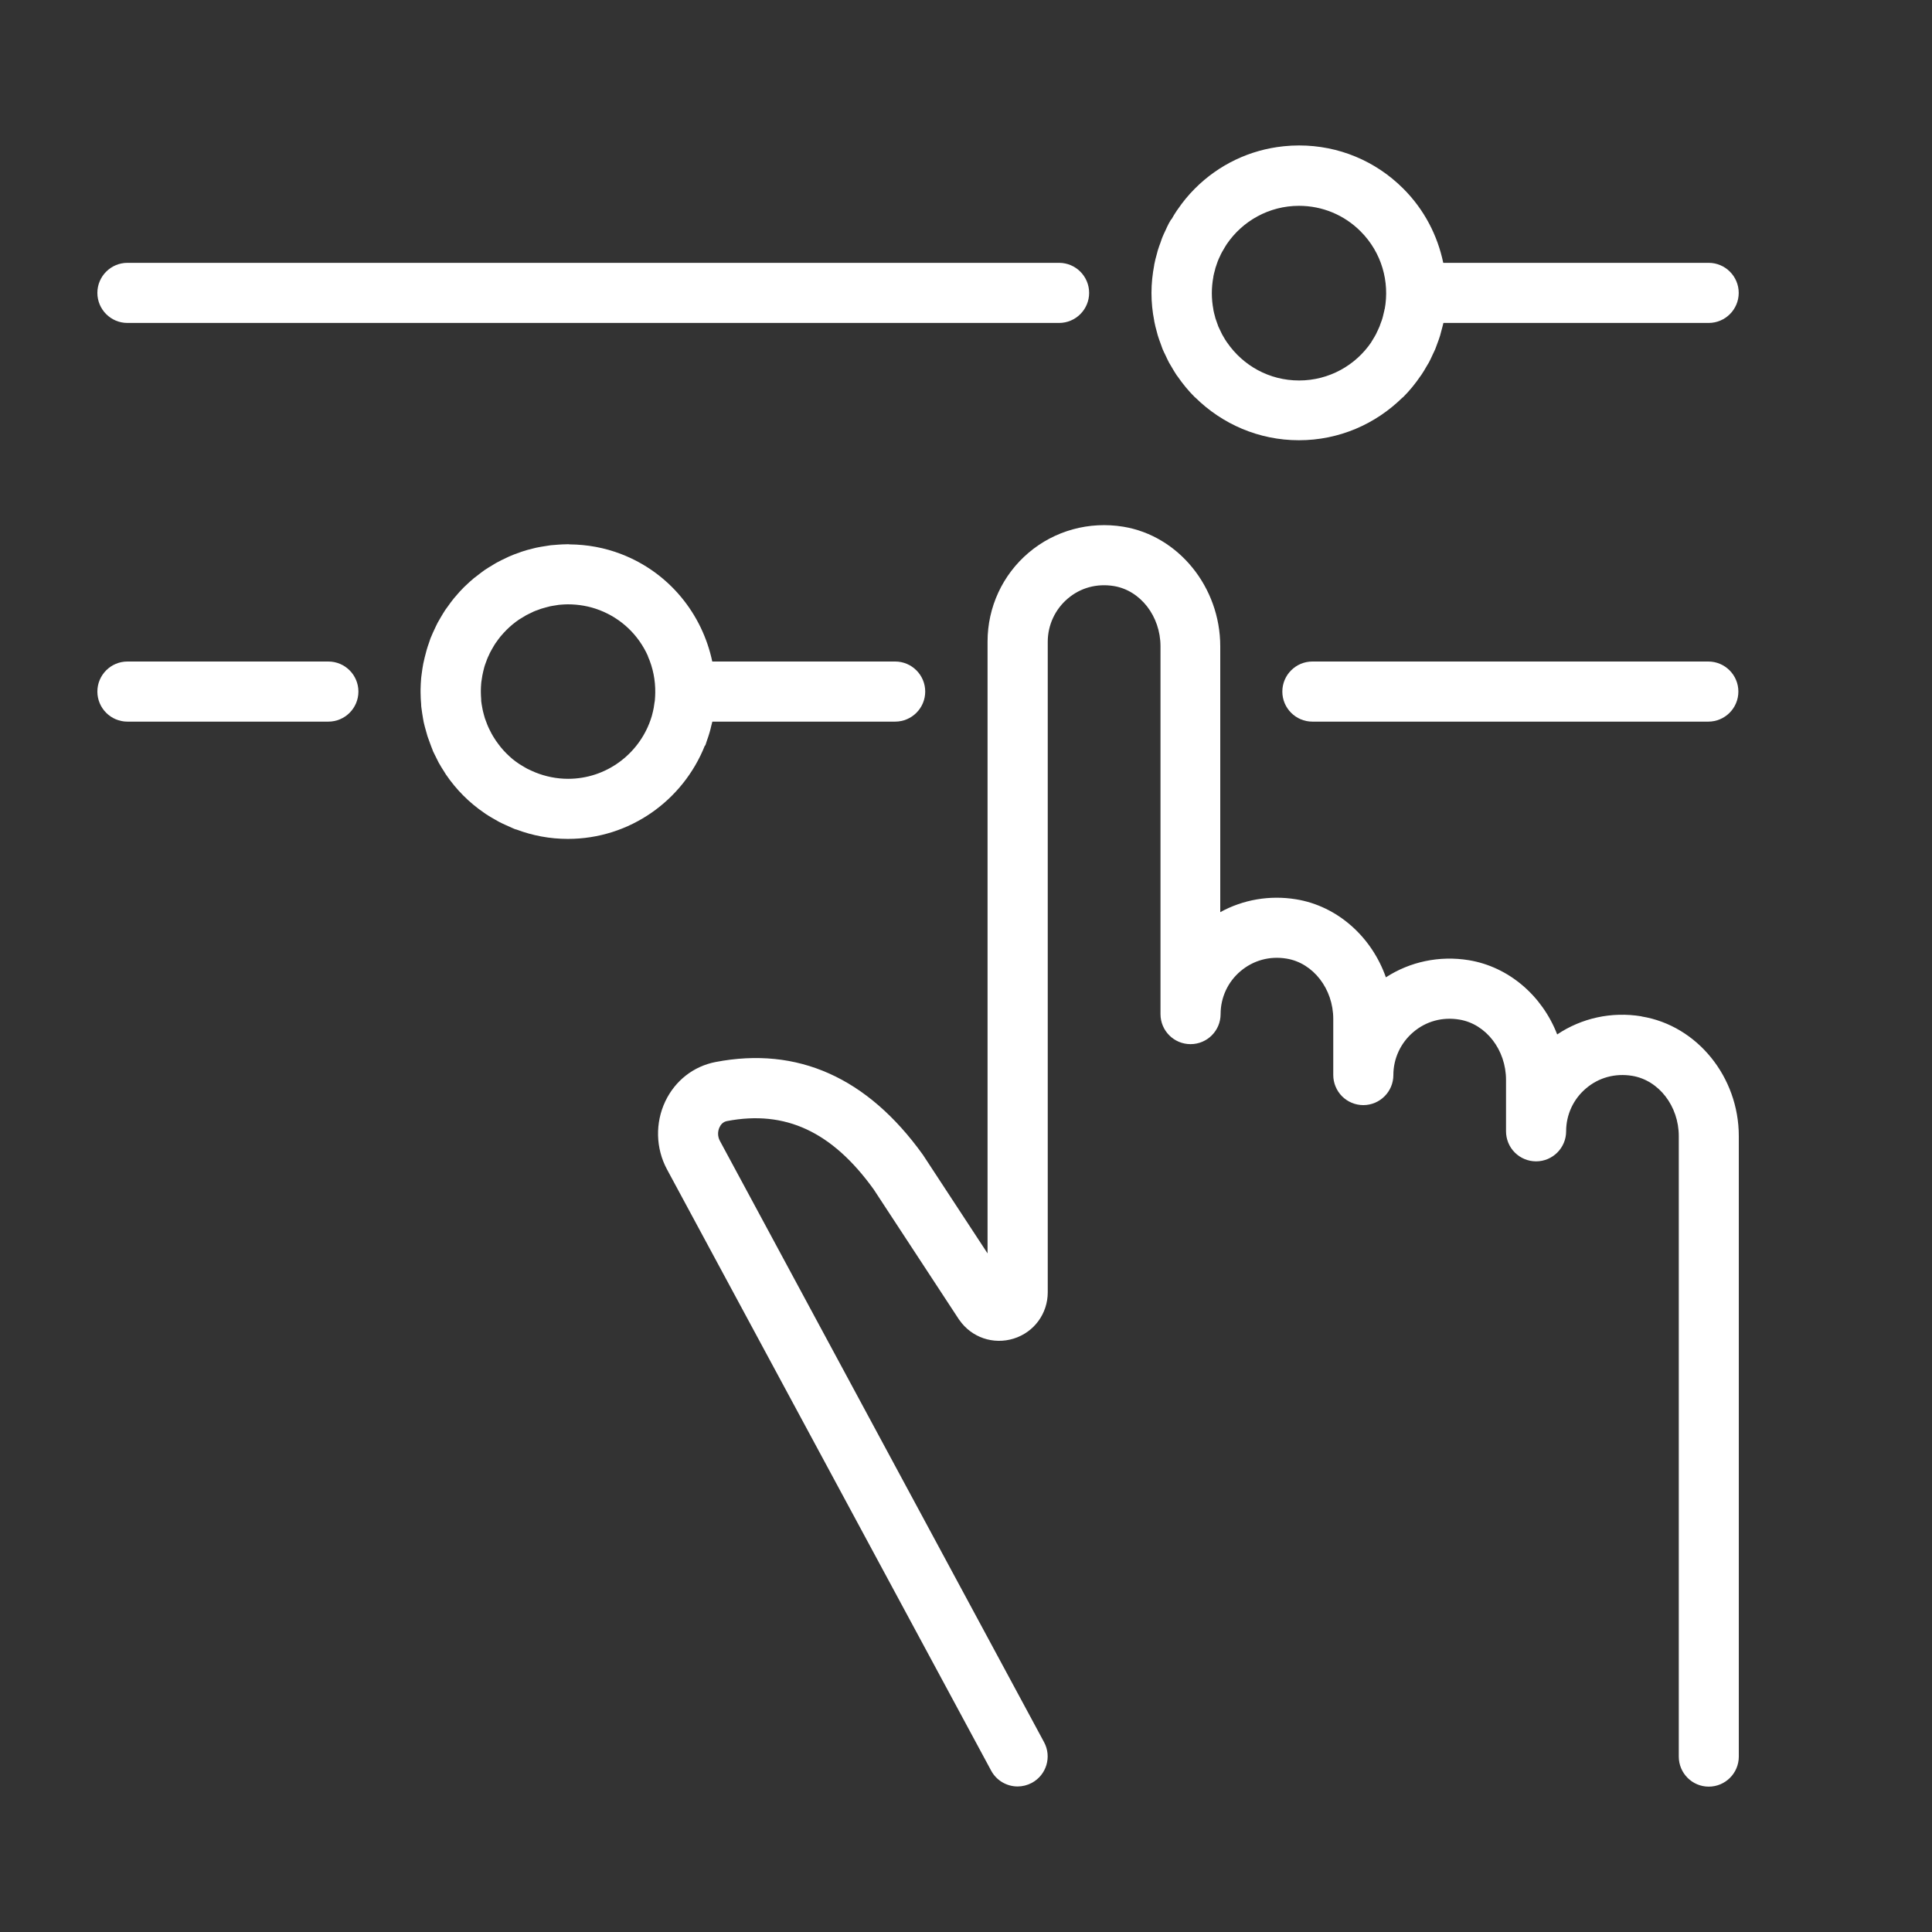
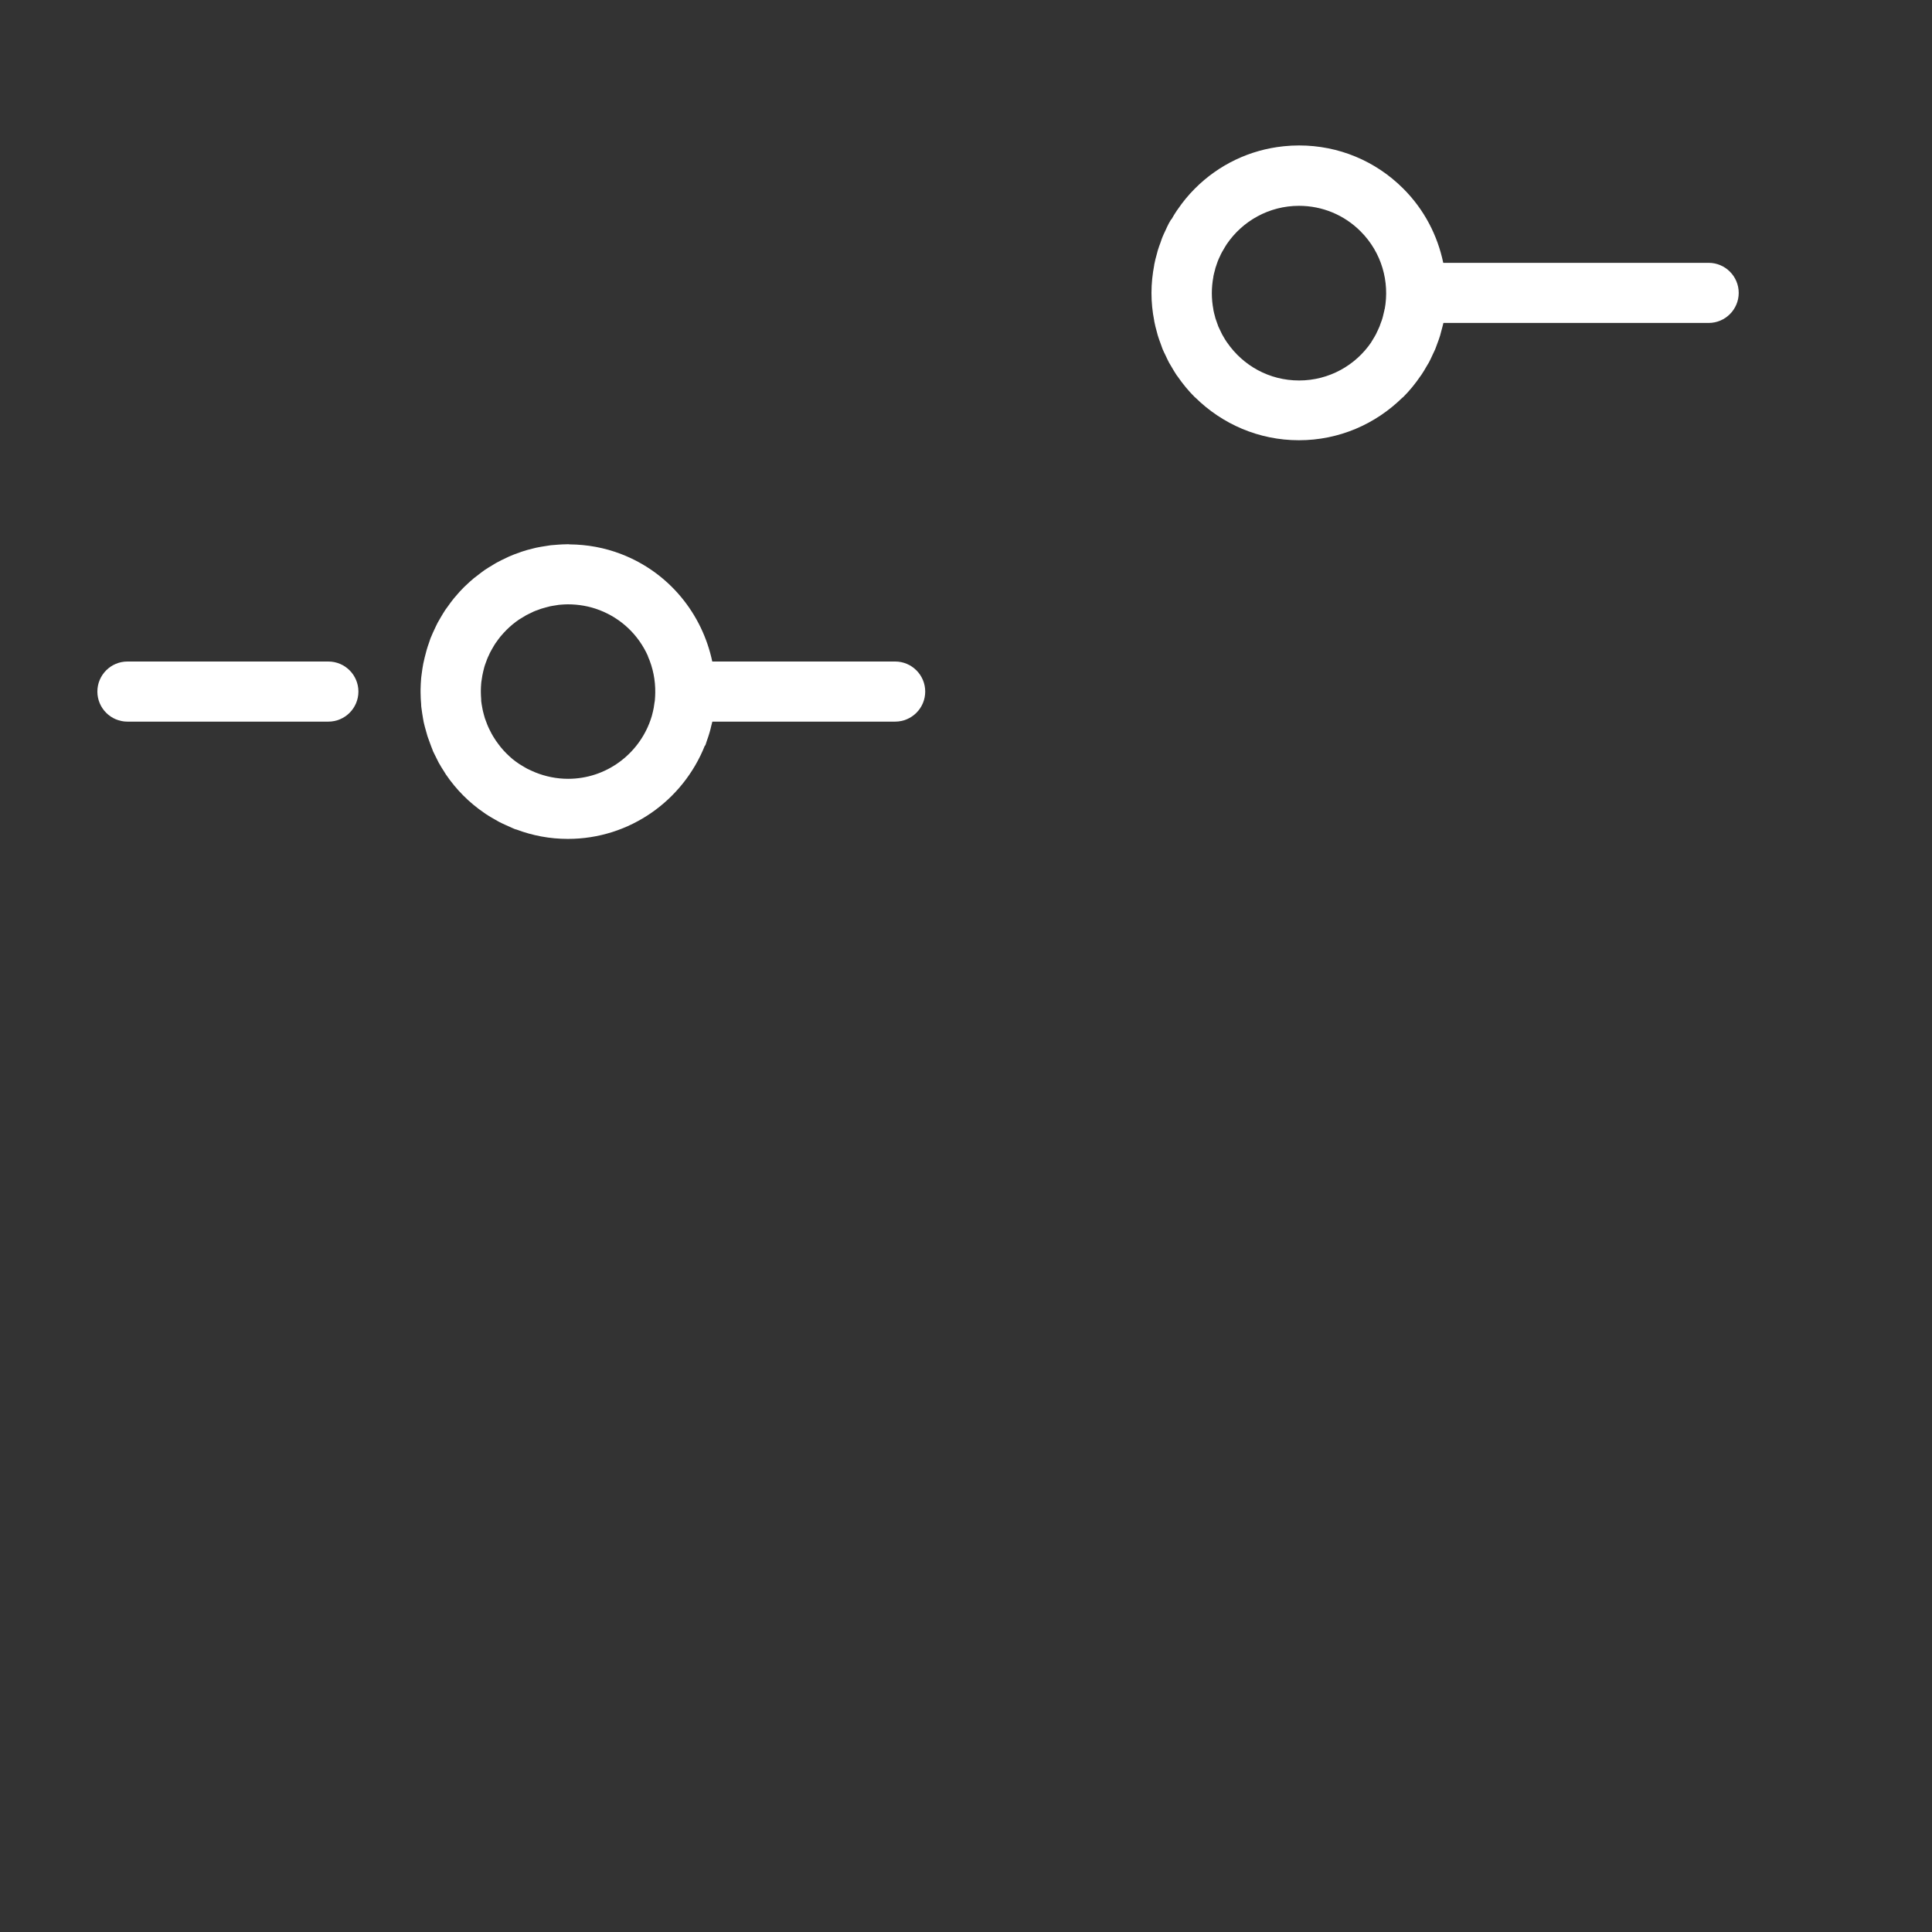
<svg xmlns="http://www.w3.org/2000/svg" id="Logo" viewBox="0 0 225 225">
  <rect x="0" y="0" width="225" height="225" fill="#333333" stroke="none" />
  <defs>
    <style>
      .cls-1 {
        fill: none;
      }

      .cls-1, .cls-2 {
        stroke-width: 0px;
      }

      .cls-2 {
        fill: #fff;
      }
    </style>
  </defs>
  <g>
-     <path class="cls-2" d="M191.15,118.36c-3.46-.57-6.95.2-9.8,2.11-1.73-4.47-5.6-7.88-10.31-8.65-3.4-.55-6.82.17-9.64,2-1.65-4.69-5.61-8.3-10.47-9.09-3.07-.5-6.17.04-8.82,1.5v-30.96c0-6.88-4.85-12.87-11.29-13.93-3.97-.65-7.99.45-11.03,3.03s-4.78,6.35-4.78,10.34v71.26l-7.46-11.38s-.06-.08-.08-.12c-6.46-8.99-14.59-12.62-24.13-10.79-2.58.5-4.71,2.17-5.86,4.58-1.19,2.51-1.12,5.47.19,7.91l37.76,70.04c.63,1.17,1.84,1.84,3.08,1.84.56,0,1.13-.14,1.66-.42,1.7-.92,2.34-3.04,1.42-4.74l-37.76-70.04c-.26-.49-.27-1.08-.03-1.58.13-.28.39-.62.86-.71,6.8-1.3,12.23,1.22,17.08,7.94l9.93,15.15s.04.06.06.08c1.42,2.04,3.96,2.9,6.33,2.16,2.37-.74,3.96-2.91,3.96-5.39v-75.79c.01-1.93.86-3.75,2.33-5,1.49-1.27,3.39-1.78,5.37-1.46,3.1.51,5.43,3.52,5.43,7.02v42.83c0,1.93,1.56,3.5,3.5,3.5s3.5-1.57,3.5-3.5.84-3.75,2.32-5c1.49-1.26,3.4-1.79,5.37-1.46,3.1.51,5.43,3.53,5.43,7.02v6.53c0,.93.37,1.82,1.02,2.48.66.66,1.55,1.03,2.48,1.03,1.93,0,3.5-1.57,3.5-3.5s.85-3.75,2.32-5c1.49-1.27,3.4-1.79,5.37-1.46,3.1.51,5.43,3.53,5.43,7.02v5.98c0,.93.36,1.82,1.02,2.48.66.66,1.55,1.03,2.48,1.03,1.93,0,3.5-1.57,3.5-3.5s.84-3.75,2.32-5c1.49-1.27,3.4-1.78,5.37-1.46,3.1.51,5.43,3.52,5.43,7.02v72.26c0,1.93,1.56,3.5,3.49,3.5s3.5-1.57,3.5-3.5v-72.26c0-6.89-4.85-12.87-11.3-13.93l-.05-.02Z" />
    <path class="cls-2" d="M136.38,25.57c-.08.14-.17.28-.25.43-.15.28-.28.57-.41.86-.11.23-.22.46-.32.7-.09.21-.16.43-.23.64-.12.32-.24.65-.34.98-.04.13-.06.26-.1.38-.12.42-.23.84-.31,1.27v.04c-.2,1.05-.32,2.13-.32,3.24s.11,2.19.32,3.24v.04c.08.43.19.85.31,1.28.03.13.06.26.1.38.1.33.22.66.34.98.08.21.15.43.23.64.1.24.22.47.33.7.13.28.26.57.41.85.08.15.17.29.26.44.2.34.4.69.62,1.02.04.06.09.11.13.17.58.84,1.23,1.64,1.98,2.39.03.03.07.05.1.08,3.1,3.05,7.35,4.95,12.04,4.95s8.92-1.89,12.02-4.93c.04-.03.08-.06.12-.09.77-.77,1.44-1.6,2.03-2.47.02-.03.05-.06.07-.09.24-.35.45-.71.66-1.08.07-.13.16-.25.23-.38.16-.29.29-.59.43-.89.1-.22.21-.44.31-.66.09-.22.17-.45.25-.67.12-.31.23-.63.33-.95.04-.14.07-.28.11-.42.09-.34.19-.68.27-1.03h30.89c1.93,0,3.5-1.57,3.5-3.5s-1.57-3.5-3.5-3.5h-30.91c-.66-3.17-2.2-6.19-4.65-8.64-3.24-3.24-7.55-5.03-12.14-5.03-.59,0-1.17.03-1.75.09-.03,0-.06.01-.09.01-3.89.41-7.5,2.12-10.3,4.93-.75.75-1.41,1.56-1.99,2.41-.04.05-.08.1-.11.15-.23.34-.43.68-.63,1.03h-.04ZM161.24,35.99s0,.05,0,.08c-.05.24-.11.48-.17.72-.02.09-.04.18-.07.27-.05.18-.12.36-.19.54-.05.14-.1.28-.15.42-.05.13-.12.25-.17.38-.09.18-.17.37-.26.55-.04.07-.08.14-.12.21-.13.22-.26.45-.4.66,0,0,0,0,0,.02-1.83,2.7-4.92,4.47-8.42,4.47s-6.54-1.75-8.38-4.42c-.02-.03-.04-.05-.06-.08-.14-.2-.26-.41-.38-.62-.05-.08-.1-.16-.14-.24-.09-.17-.17-.34-.25-.52-.06-.13-.13-.27-.19-.4-.05-.13-.1-.26-.14-.39-.07-.19-.14-.38-.2-.57-.02-.08-.04-.16-.06-.24-.07-.24-.13-.49-.18-.74v-.05c-.24-1.25-.24-2.54,0-3.8v-.05c.05-.25.11-.49.18-.73.02-.08.04-.17.06-.25.06-.19.13-.37.19-.56.05-.13.09-.27.15-.4.05-.13.12-.26.18-.39.08-.18.16-.36.26-.53.04-.07.09-.14.13-.22.13-.22.25-.44.39-.65,0-.01.02-.02.02-.03,1.83-2.69,4.92-4.46,8.41-4.46h0c2.71,0,5.27,1.06,7.18,2.98,2.46,2.46,3.39,5.88,2.8,9.06v-.02Z" />
-     <path class="cls-2" d="M14.84,37.61h108.5c1.93,0,3.5-1.57,3.5-3.5s-1.57-3.5-3.5-3.5H14.84c-1.93,0-3.5,1.57-3.5,3.5s1.57,3.5,3.5,3.5Z" />
    <path class="cls-2" d="M82.1,86.86s.05-.08.07-.13c.06-.16.1-.33.16-.49.11-.3.21-.6.3-.91.08-.26.14-.52.2-.78.04-.17.09-.34.13-.51h21.29c1.93,0,3.5-1.57,3.5-3.5s-1.57-3.5-3.5-3.5h-21.3c-1.16-5.5-4.97-10.34-10.6-12.51-1.97-.76-3.99-1.11-5.98-1.13-.07,0-.14-.02-.21-.02-.09,0-.17.01-.26.01-.29,0-.58.02-.88.04-.3.02-.59.04-.88.07-.22.03-.43.06-.64.1-.36.06-.72.11-1.07.19-.13.03-.26.07-.4.1-.42.1-.83.21-1.24.35-.08.03-.16.06-.25.09-.44.15-.87.31-1.29.5-.09.04-.18.09-.27.13-.4.18-.79.38-1.18.59-.17.09-.32.2-.48.29-.3.18-.59.35-.88.55-.26.18-.51.38-.76.57-.17.13-.35.26-.52.4-.32.26-.62.55-.92.83-.09.09-.19.17-.27.26-.31.31-.61.64-.89.98-.07.08-.14.16-.21.24-.26.32-.5.65-.74.99-.09.12-.18.24-.27.37-.19.29-.37.59-.55.9-.11.2-.23.39-.34.59-.13.25-.25.51-.37.77-.13.27-.26.55-.37.83-.03.08-.07.15-.1.23-.06.17-.11.34-.17.51-.1.28-.2.57-.28.86-.08.28-.15.56-.22.84-.06.25-.12.5-.17.75-.07.36-.12.72-.17,1.09-.02.18-.05.36-.07.54-.04.45-.06.91-.07,1.36,0,.08,0,.16,0,.25v.08c0,.48.03.96.07,1.44,0,.1,0,.2.02.3.05.43.12.85.19,1.27.03.15.05.3.08.45.07.34.17.67.26,1,.06.22.12.45.19.67.09.27.19.53.29.8.1.26.19.53.3.79.02.05.03.1.05.14.11.24.24.47.35.71.1.21.2.42.31.62.21.38.44.74.67,1.1.06.09.11.17.16.26,1.2,1.77,2.71,3.29,4.47,4.49.07.05.13.1.2.14.33.22.68.43,1.03.62.16.09.32.19.49.28.27.14.55.27.84.4.25.12.5.23.76.34.08.03.15.07.23.1.07.03.14.04.21.06,1.86.7,3.87,1.09,5.98,1.09,7.23,0,13.42-4.5,15.95-10.85h.03ZM75.45,76.42c.6,1.36.88,2.8.86,4.24,0,.28-.02.56-.04.83,0,.1-.02.19-.04.29-.03.23-.06.45-.1.67l-.09.42c-.04.18-.08.35-.13.52-.05.16-.11.33-.16.49-1.39,3.96-5.16,6.82-9.59,6.82-1.34,0-2.63-.27-3.8-.74-.16-.06-.31-.13-.46-.2-.16-.08-.33-.15-.49-.23-.1-.05-.2-.11-.3-.17-.2-.12-.4-.23-.6-.36-.05-.03-.09-.06-.13-.09-.24-.16-.47-.33-.69-.51h0c-.5-.42-.96-.88-1.37-1.38h0c-.2-.25-.38-.5-.56-.75-.04-.05-.07-.11-.11-.17-.14-.21-.27-.42-.39-.64-.07-.12-.12-.25-.19-.37-.08-.17-.17-.33-.24-.5-.07-.15-.12-.31-.18-.46-.06-.16-.12-.32-.18-.48-.04-.13-.07-.26-.11-.39-.05-.2-.11-.4-.15-.6-.02-.09-.03-.18-.05-.27-.05-.25-.09-.5-.12-.76,0-.06,0-.12,0-.18-.02-.28-.04-.56-.04-.85v-.2c0-.27.02-.53.04-.8,0-.11.03-.22.04-.33.03-.21.06-.42.1-.63.03-.16.07-.31.1-.46.04-.16.08-.32.12-.48.05-.18.11-.35.18-.53.05-.14.1-.28.15-.41.06-.16.14-.32.21-.47.07-.16.14-.31.23-.47.06-.11.12-.21.18-.32.11-.2.23-.39.35-.58.03-.05.07-.1.11-.15.16-.23.32-.45.5-.67,0-.01.02-.02.03-.03.41-.49.86-.94,1.35-1.35,0,0,.02-.02.04-.03.23-.19.47-.37.72-.54.06-.04.13-.08.2-.12.2-.13.4-.25.61-.37.14-.08.28-.14.42-.21.15-.07.3-.15.45-.22.17-.08.35-.14.53-.2.14-.05.27-.11.41-.15.15-.05.31-.09.46-.13.18-.05.35-.1.53-.14.11-.02.22-.04.33-.06.23-.04.46-.08.69-.11.08,0,.15-.01.23-.02.26-.02.53-.04.8-.04,1.26,0,2.52.21,3.73.68,2.53.98,4.53,2.89,5.63,5.37h0Z" />
-     <path class="cls-2" d="M198.95,77.04h-46.11c-1.93,0-3.5,1.57-3.5,3.5s1.57,3.5,3.5,3.5h46.11c1.93,0,3.5-1.57,3.5-3.5s-1.57-3.5-3.5-3.5Z" />
    <path class="cls-2" d="M38.24,77.04H14.84c-1.93,0-3.5,1.57-3.5,3.5s1.57,3.5,3.5,3.5h23.4c1.93,0,3.5-1.57,3.5-3.5s-1.57-3.5-3.5-3.5Z" />
  </g>
  <rect class="cls-1" width="225" height="225" />
</svg>